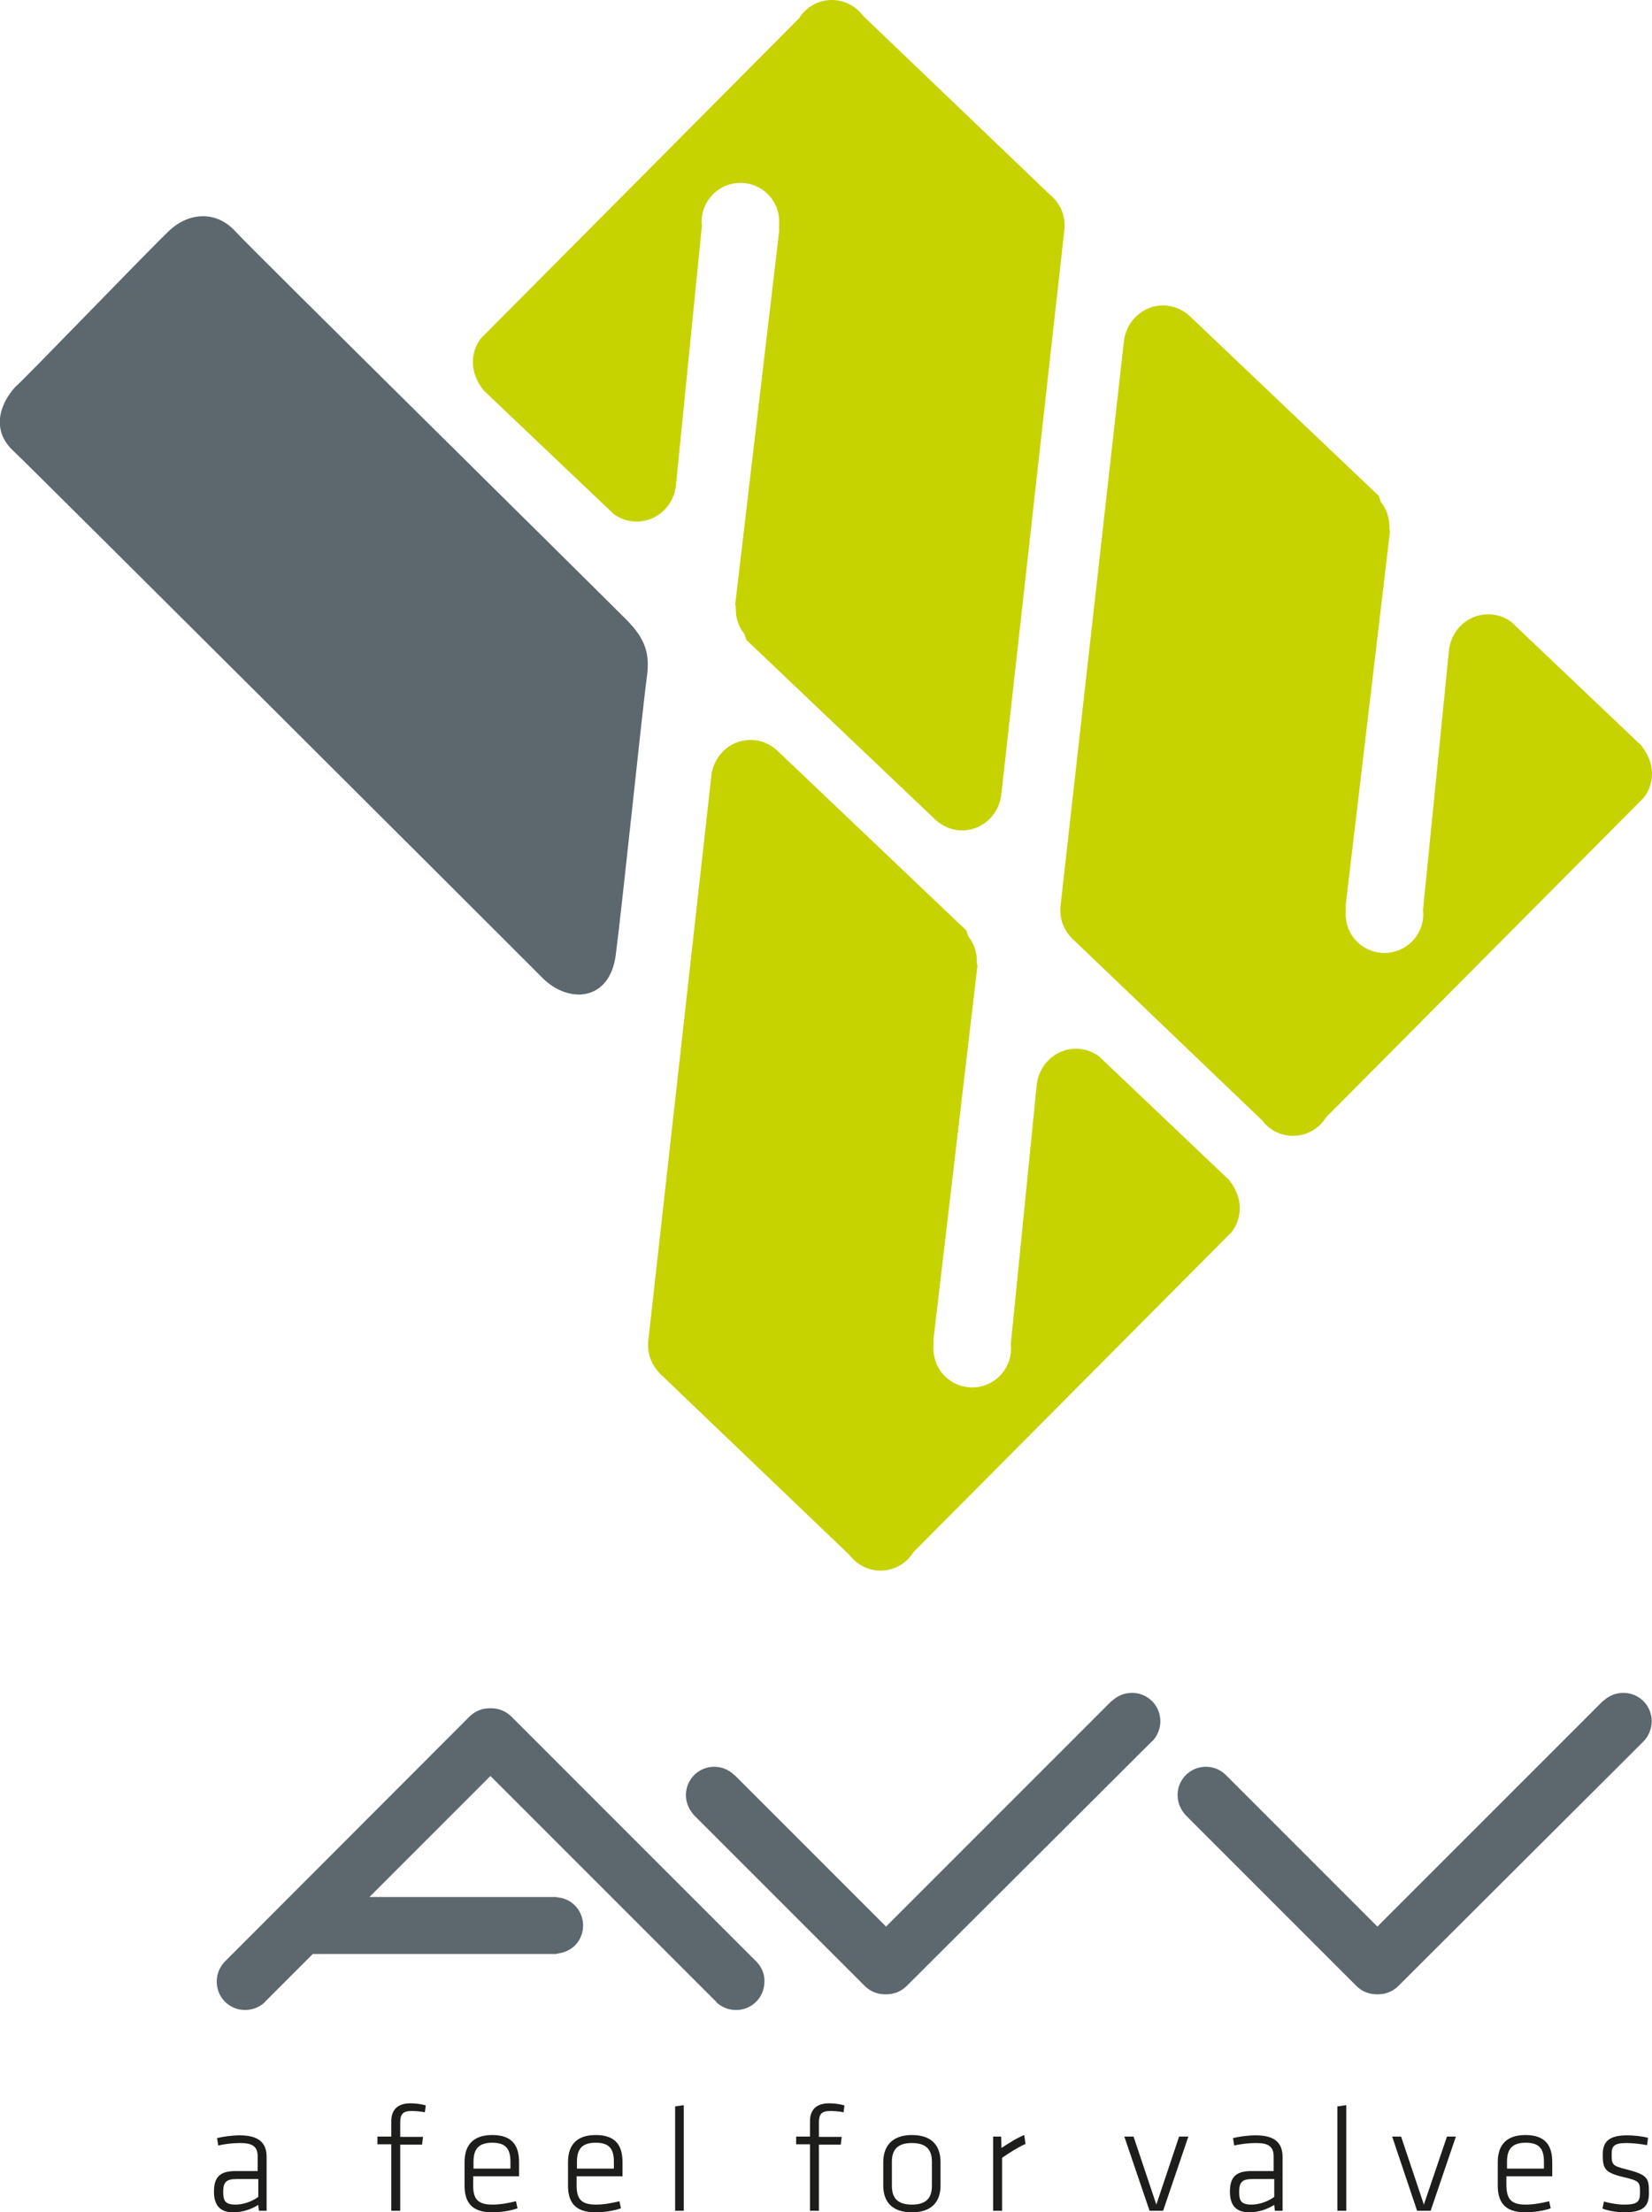
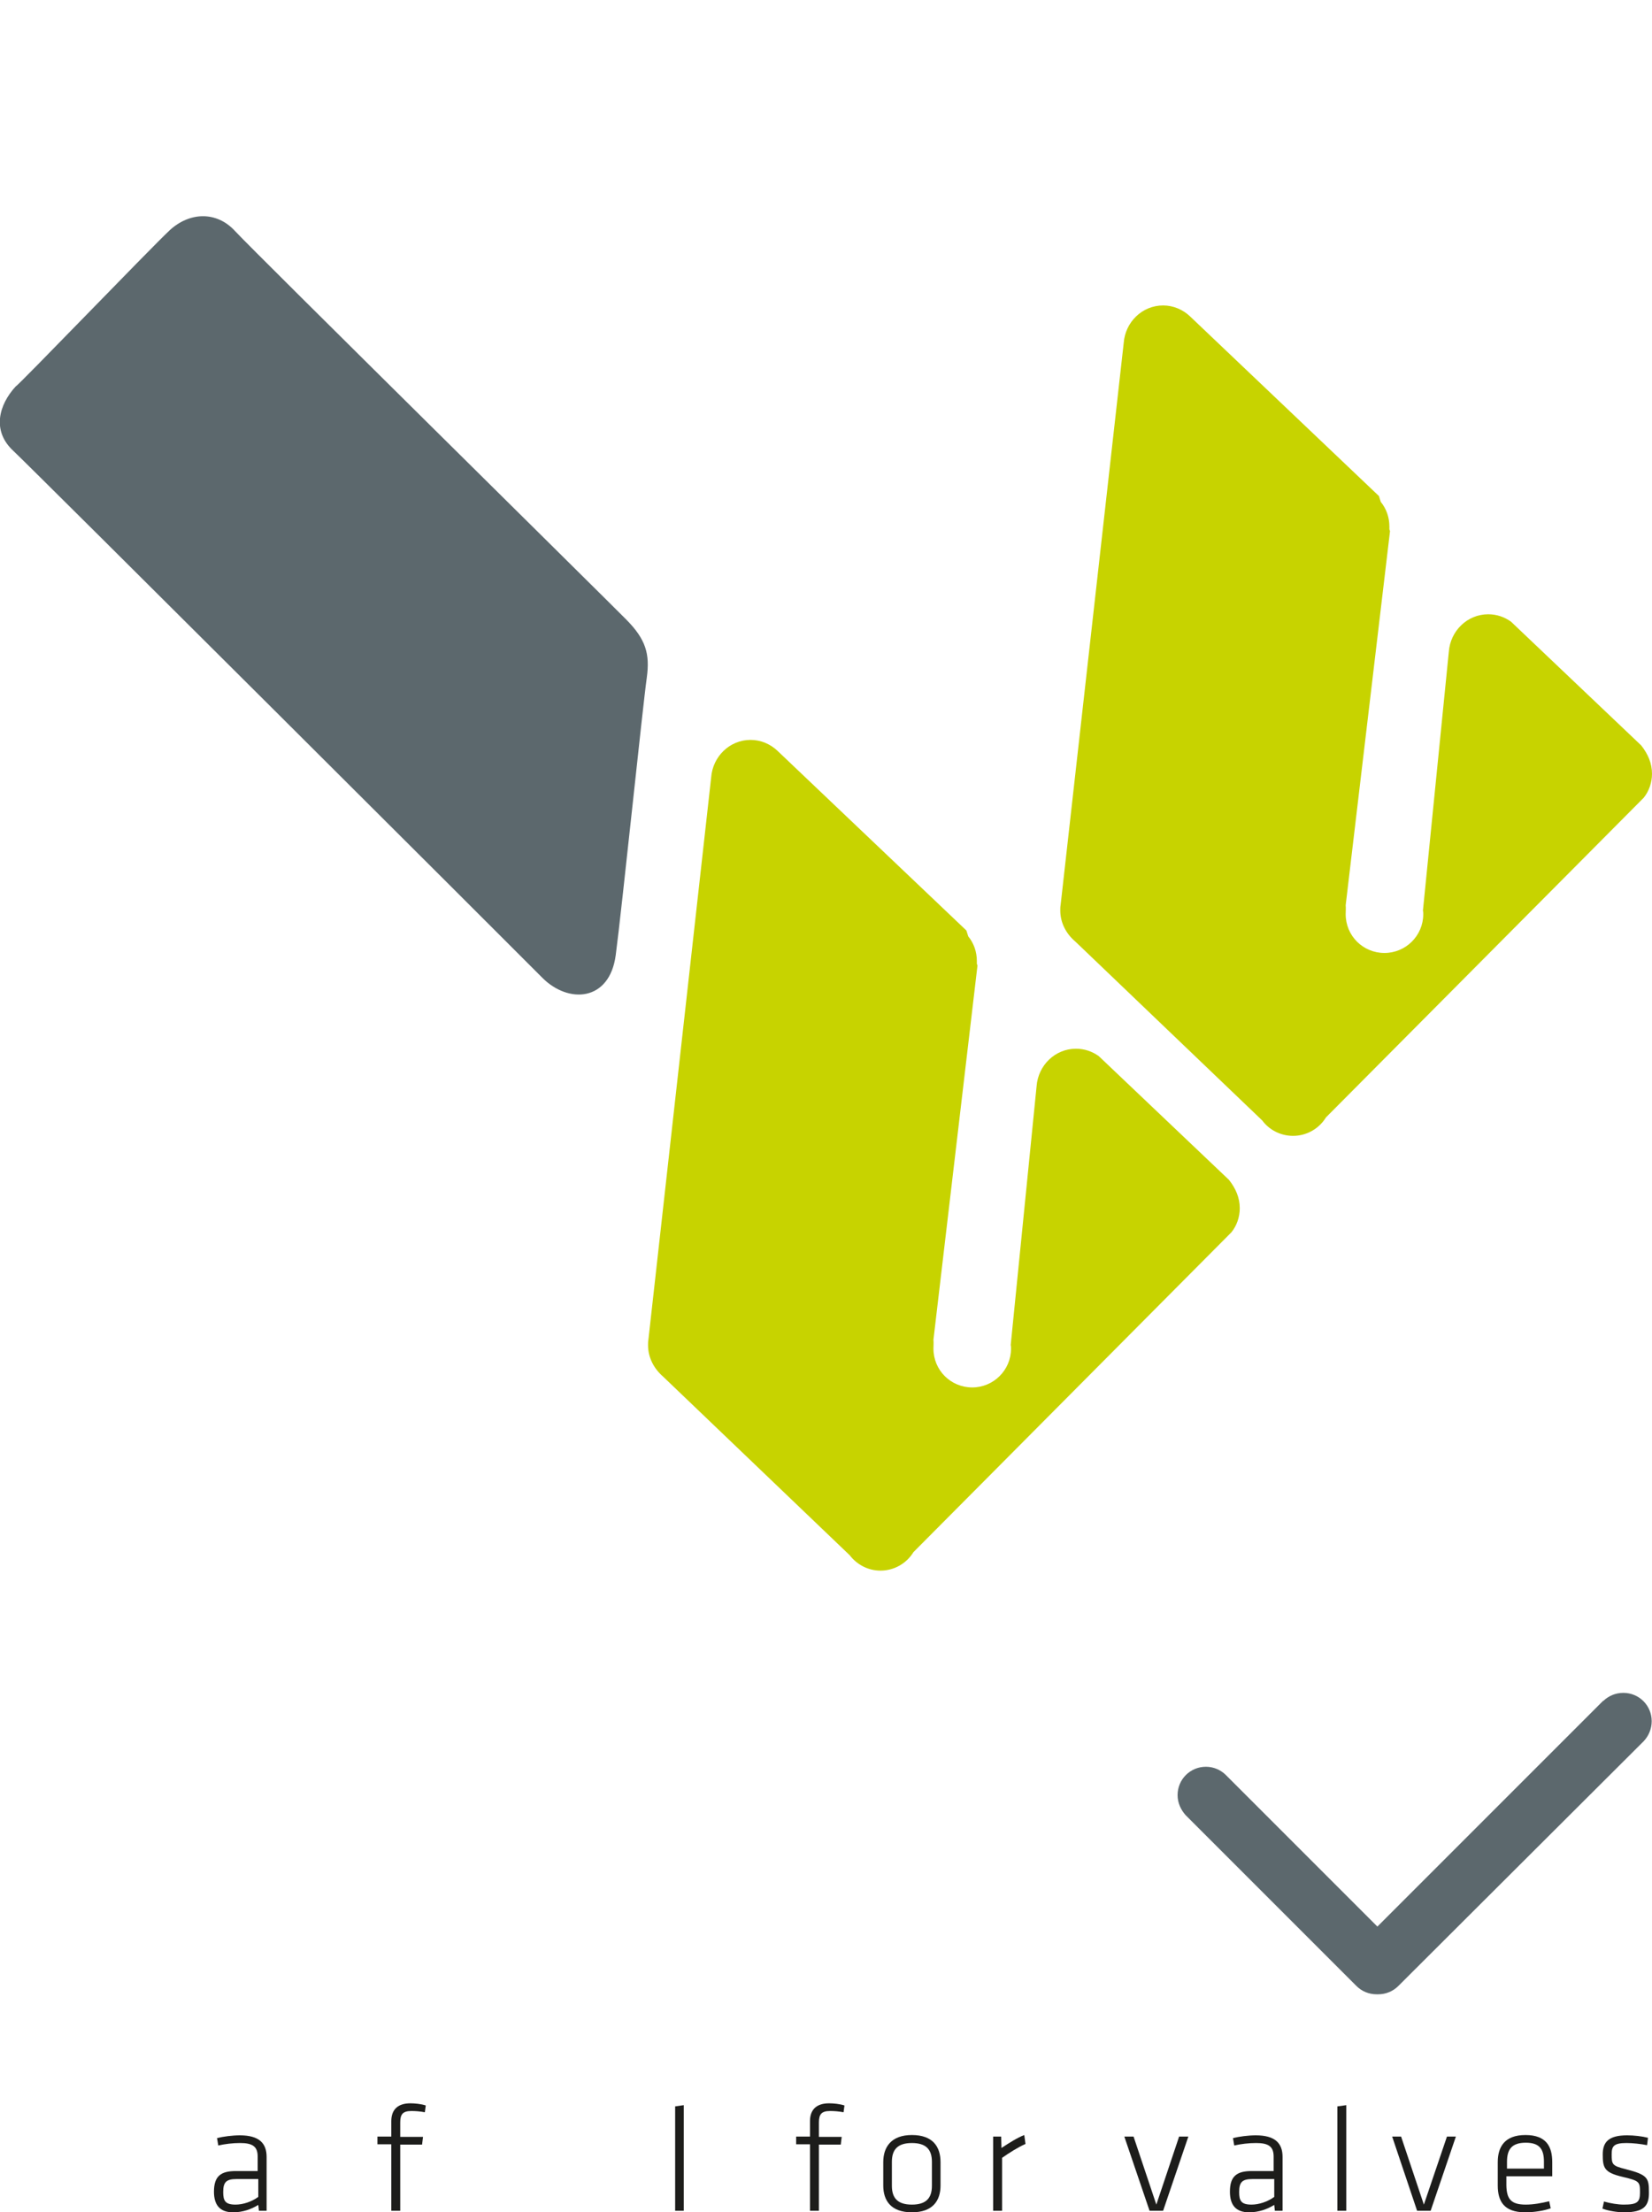
<svg xmlns="http://www.w3.org/2000/svg" version="1.1" id="Livello_1" x="0px" y="0px" viewBox="0 0 536.6 718.5" style="enable-background:new 0 0 536.6 718.5;" xml:space="preserve">
  <style type="text/css">
	.st0{fill:#C7D300;}
	.st1{fill:#5C686D;}
	.st2{fill:#1D1D1B;}
</style>
  <path class="st0" d="M344.4,295.7c0-0.6,0-1.2,0.1-1.7L365,111.4c0.5-6.8,6-12.2,12.8-12.2c3.4,0,6.5,1.4,8.8,3.6l61.3,58.3l0.6,1.9  c1.8,2.2,2.8,5,2.8,8l0,0.9l0.2,0.6L437.1,294c0.1,1,0,1.9,0,2.9c0,7,5.6,12.6,12.6,12.6c6.9,0,12.6-5.6,12.6-12.6  c0-0.4,0-0.8-0.1-1.2l8.4-84c0.5-6.8,6-12.2,12.8-12.2c2.8,0,5.3,0.9,7.4,2.4l42.3,40.2c2.2,2.8,3.5,5.8,3.5,9.2  c0,2.9-1,5.7-2.7,7.8L430.7,362.9c-2.2,3.6-6.2,6-10.7,6c-4.1,0-7.8-2-10-5l-60.6-58C346.3,303.3,344.4,299.7,344.4,295.7" />
-   <path class="st0" d="M345.8,73.2c0,0.6,0,1.2-0.1,1.7l-20.4,182.6c-0.5,6.8-6,12.2-12.8,12.2c-3.4,0-6.5-1.4-8.8-3.6l-61.3-58.3  l-0.6-1.9c-1.8-2.2-2.8-5-2.8-8l0-0.9l-0.2-0.6l14.3-121.5c-0.1-1,0-1.9,0-2.9c0-7-5.6-12.6-12.6-12.6c-6.9,0-12.6,5.6-12.6,12.6  c0,0.4,0,0.8,0.1,1.2l-8.4,84c-0.5,6.8-6,12.2-12.8,12.2c-2.8,0-5.3-0.9-7.4-2.4l-42.3-40.2c-2.2-2.8-3.5-5.8-3.5-9.2  c0-3,1-5.7,2.7-7.8L259.5,6c2.2-3.6,6.2-6,10.7-6c4.1,0,7.8,2,10,5l60.6,58C343.9,65.5,345.8,69.1,345.8,73.2" />
  <path class="st0" d="M210.5,436.9c0-0.6,0-1.2,0.1-1.7L231,252.5c0.5-6.8,6-12.2,12.8-12.2c3.4,0,6.5,1.4,8.8,3.6l61.3,58.3l0.6,1.9  c1.8,2.2,2.8,5,2.8,8l0,0.9l0.2,0.6l-14.3,121.5c0.1,1,0,1.9,0,2.9c0,7,5.6,12.6,12.6,12.6c6.9,0,12.6-5.6,12.6-12.6  c0-0.4,0-0.8-0.1-1.2l8.4-84c0.5-6.8,6-12.2,12.8-12.2c2.8,0,5.3,0.9,7.4,2.4l42.3,40.2c2.2,2.8,3.5,5.8,3.5,9.2  c0,2.9-1,5.7-2.7,7.8L296.7,504.1c-2.2,3.6-6.2,6-10.7,6c-4.1,0-7.7-2-10-5l-60.6-58C212.4,444.5,210.5,440.9,210.5,436.9" />
-   <path class="st1" d="M222.8,583c0-5.1,4.1-9.2,9.2-9.2c2.5,0,4.8,1,6.5,2.7l0,0l0.1,0c0,0,0,0,0,0l49.2,49.2l73.3-73.3c0,0,0,0,0,0  l0.1,0l0,0c1.7-1.6,3.9-2.6,6.5-2.6c5.1,0,9.2,4.1,9.2,9.2c0,2.5-1,4.8-2.6,6.5l0,0l-0.1,0c0,0,0,0,0,0L294.5,645  c-1.7,1.7-4,2.7-6.6,2.7c-0.1,0-0.1,0-0.2,0c-0.1,0-0.1,0-0.2,0c-2.6,0-4.9-1-6.6-2.7h0l-55.5-55.5c0,0,0,0,0,0l0,0l0,0  C223.9,587.8,222.8,585.6,222.8,583" />
  <path class="st1" d="M382.5,583c0-5.1,4.1-9.2,9.2-9.2c2.5,0,4.8,1,6.5,2.7l0,0l0,0c0,0,0,0,0,0l49.2,49.2l73.3-73.3c0,0,0,0,0,0  l0.1,0l0,0c1.7-1.6,3.9-2.6,6.5-2.6c5.1,0,9.2,4.1,9.2,9.2c0,2.5-1,4.8-2.6,6.5l0,0l0,0c0,0,0,0,0,0L454.2,645  c-1.7,1.7-4,2.7-6.6,2.7c-0.1,0-0.1,0-0.2,0c-0.1,0-0.1,0-0.2,0c-2.6,0-4.9-1-6.6-2.7h0l-55.5-55.5c0,0,0,0,0,0l0,0l0,0  C383.6,587.8,382.5,585.6,382.5,583" />
-   <path class="st1" d="M245.8,637.2L245.8,637.2L245.8,637.2C245.7,637.1,245.7,637.1,245.8,637.2l-79.7-79.7c-1.7-1.7-4-2.7-6.6-2.7  c-0.1,0-0.1,0-0.2,0c-0.1,0-0.1,0-0.2,0c-2.6,0-4.9,1-6.6,2.7L73,637.1c0,0,0,0,0,0l0,0l0,0c-1.6,1.7-2.6,3.9-2.6,6.5  c0,5.1,4.1,9.2,9.2,9.2c2.5,0,4.8-1,6.5-2.6l0,0l0-0.1c0,0,0,0,0,0l15.5-15.5h78.6h0h0.6v-0.1c2.1-0.2,4.2-1,5.9-2.6  c3.6-3.6,3.6-9.5,0-13.1c-1.6-1.6-3.7-2.5-5.9-2.6v-0.1h-0.6h0H120l39.3-39.3l73.3,73.3c0,0,0,0,0,0l0,0.1l0,0  c1.7,1.6,3.9,2.6,6.5,2.6c5.1,0,9.2-4.1,9.2-9.2C248.4,641.1,247.4,638.9,245.8,637.2" />
  <path class="st2" d="M86.6,718h-2.5l-0.2-1.9c-2.3,1.4-5,2.4-8.2,2.4c-4.3,0-6.2-2.4-6.2-6.7c0-5.1,2.3-6.7,7.1-6.7h7.1v-4.7  c0-3.3-1.7-4.4-5.7-4.4c-2.4,0-4.9,0.3-7.1,0.8l-0.4-2.4c1.9-0.5,5-0.9,7.4-0.9c6.2,0,8.7,2.5,8.7,7V718z M83.8,707.7h-7  c-3.3,0-4.3,1-4.3,4.2c0,2.8,0.6,4.1,4,4.1c2.4,0,5.2-0.9,7.4-2.5V707.7z" />
  <path class="st2" d="M138,686c-1.6-0.3-3-0.4-4.4-0.4c-2.7,0-3.6,1-3.6,3.7v4.7h7.4l-0.3,2.5h-7.1V718h-2.9v-21.6h-4.5v-2.5h4.5v-5  c0-4,2.4-5.8,6.2-5.8c1.4,0,3.5,0.2,5,0.7L138,686z" />
-   <path class="st2" d="M160,716c2.5,0,5.2-0.5,7.6-1.1l0.5,2.3c-2.2,0.8-5.4,1.3-8.3,1.3c-6.8,0-8.9-3.5-8.9-8.7v-7.6  c0-4.9,2.2-8.8,9-8.8c6.8,0,8.7,3.8,8.7,8.8v4.6h-14.9v3C153.7,714.2,155.2,716,160,716 M153.7,704.3h12.1v-2.2  c0-4.1-1.4-6.2-5.9-6.2c-4.5,0-6.1,2.1-6.1,6.2V704.3z" />
-   <path class="st2" d="M193.6,716c2.5,0,5.2-0.5,7.6-1.1l0.5,2.3c-2.2,0.8-5.4,1.3-8.3,1.3c-6.8,0-8.9-3.5-8.9-8.7v-7.6  c0-4.9,2.2-8.8,9-8.8c6.8,0,8.7,3.8,8.7,8.8v4.6h-14.9v3C187.3,714.2,188.8,716,193.6,716 M187.3,704.3h12.1v-2.2  c0-4.1-1.4-6.2-5.9-6.2c-4.5,0-6.1,2.1-6.1,6.2V704.3z" />
  <polygon class="st2" points="219.3,718 219.3,684.1 222.1,683.7 222.1,718 " />
  <path class="st2" d="M274,686c-1.6-0.3-3-0.4-4.4-0.4c-2.7,0-3.6,1-3.6,3.7v4.7h7.4l-0.3,2.5h-7.1V718h-2.9v-21.6h-4.5v-2.5h4.5v-5  c0-4,2.4-5.8,6.2-5.8c1.4,0,3.5,0.2,5,0.7L274,686z" />
  <path class="st2" d="M296.2,718.5c-6.8,0-9.3-3.8-9.3-8.7v-7.6c0-4.9,2.6-8.8,9.3-8.8c6.8,0,9.3,3.8,9.3,8.8v7.6  C305.5,714.7,303,718.5,296.2,718.5 M302.7,702.1c0-4.1-2-6.1-6.5-6.1c-4.5,0-6.5,2-6.5,6.1v7.8c0,4.1,2,6.1,6.5,6.1  c4.5,0,6.5-2,6.5-6.1V702.1z" />
  <path class="st2" d="M333.1,696.3c-2.5,1.1-5.3,2.9-7.6,4.5V718h-2.9v-24.1h2.6l0.1,3.7c2.6-1.7,5.1-3.3,7.4-4.2L333.1,696.3z" />
  <polygon class="st2" points="377.8,718 373.4,718 365.2,693.9 368.2,693.9 375.6,716 383,693.9 386,693.9 " />
  <path class="st2" d="M416.6,718h-2.5l-0.2-1.9c-2.3,1.4-5,2.4-8.2,2.4c-4.3,0-6.2-2.4-6.2-6.7c0-5.1,2.3-6.7,7.1-6.7h7.1v-4.7  c0-3.3-1.7-4.4-5.7-4.4c-2.4,0-4.9,0.3-7.1,0.8l-0.4-2.4c1.9-0.5,5-0.9,7.4-0.9c6.2,0,8.7,2.5,8.7,7V718z M413.8,707.7h-7  c-3.3,0-4.3,1-4.3,4.2c0,2.8,0.6,4.1,4,4.1c2.4,0,5.2-0.9,7.4-2.5V707.7z" />
  <polygon class="st2" points="434.4,718 434.4,684.1 437.3,683.7 437.3,718 " />
  <polygon class="st2" points="464.7,718 460.3,718 452.2,693.9 455.1,693.9 462.5,716 470,693.9 472.9,693.9 " />
  <path class="st2" d="M495.6,716c2.5,0,5.2-0.5,7.6-1.1l0.5,2.3c-2.2,0.8-5.4,1.3-8.3,1.3c-6.8,0-8.9-3.5-8.9-8.7v-7.6  c0-4.9,2.2-8.8,9-8.8c6.8,0,8.7,3.8,8.7,8.8v4.6h-14.9v3C489.4,714.2,490.8,716,495.6,716 M489.4,704.3h12.1v-2.2  c0-4.1-1.4-6.2-5.9-6.2c-4.5,0-6.1,2.1-6.1,6.2V704.3z" />
  <path class="st2" d="M527.6,718.5c-2.4,0-5.3-0.5-7.1-1.2l0.5-2.3c2.1,0.6,4.6,1,6.4,1c4.4,0,5.3-0.8,5.3-3.9c0-3.5-0.1-3.8-5.6-5.1  c-6-1.4-6.5-2.9-6.5-7.3c0-4,1.9-6.2,7.9-6.2c2.2,0,4.9,0.3,6.8,0.8l-0.3,2.4c-1.9-0.4-4.7-0.7-6.7-0.7c-4.2,0-4.8,1.1-4.8,3.7  c0,3.3,0.2,3.7,4.6,4.8c7.1,1.8,7.5,2.9,7.5,7.4C535.7,716.3,534.1,718.5,527.6,718.5" />
  <path class="st1" d="M5.1,125.5c-5.5,6-7.8,14.4-0.8,20.9c7,6.6,163.3,162.5,171.8,171.1c8.5,8.6,21.9,7.8,23.9-7.3  c2-15.1,8.8-81.1,10.1-90.2c1-7.5-0.2-12.3-6.8-18.9c-6.5-6.6-120.8-119.4-126.9-126c-6-6.6-14.8-6.3-21.3-0.3  C48.6,80.9,5.7,125.5,5.1,125.5" />
</svg>